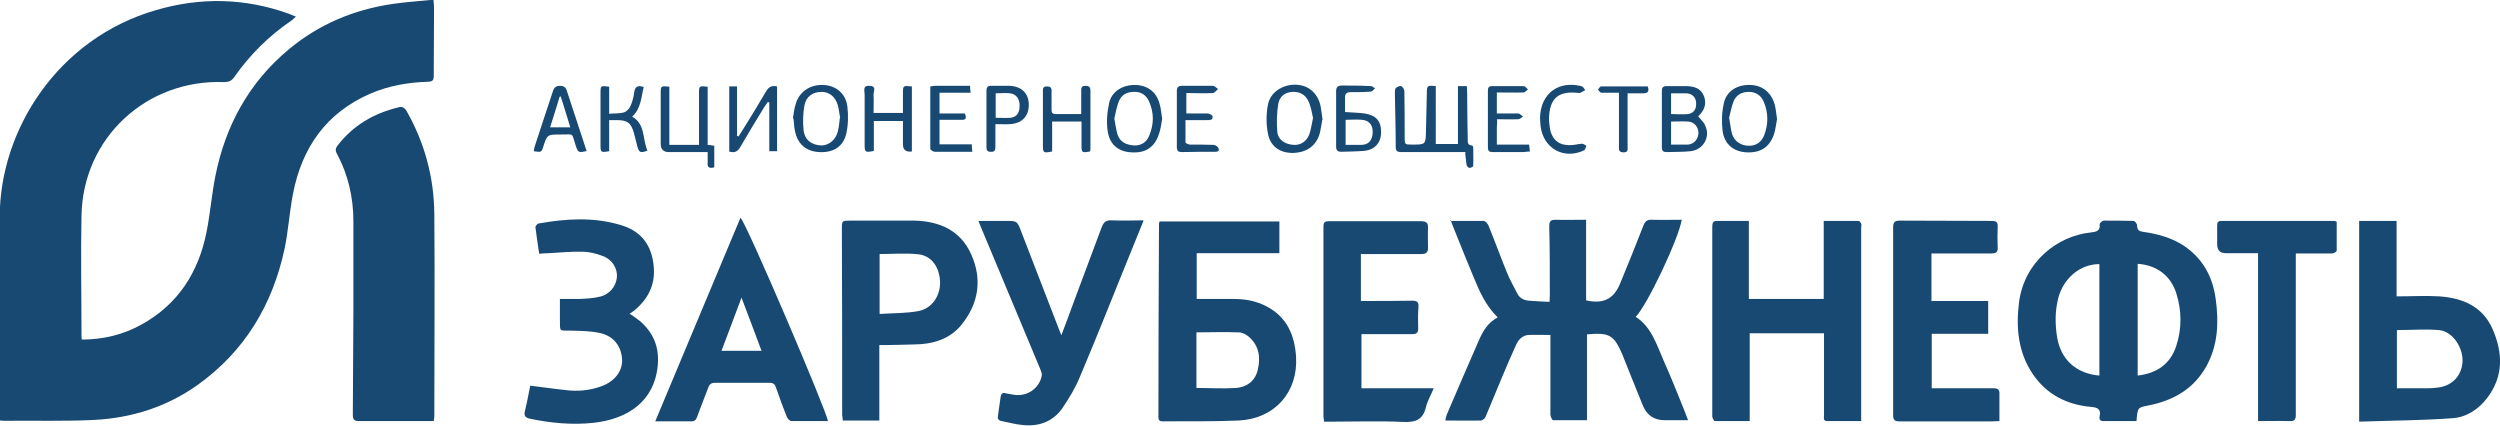
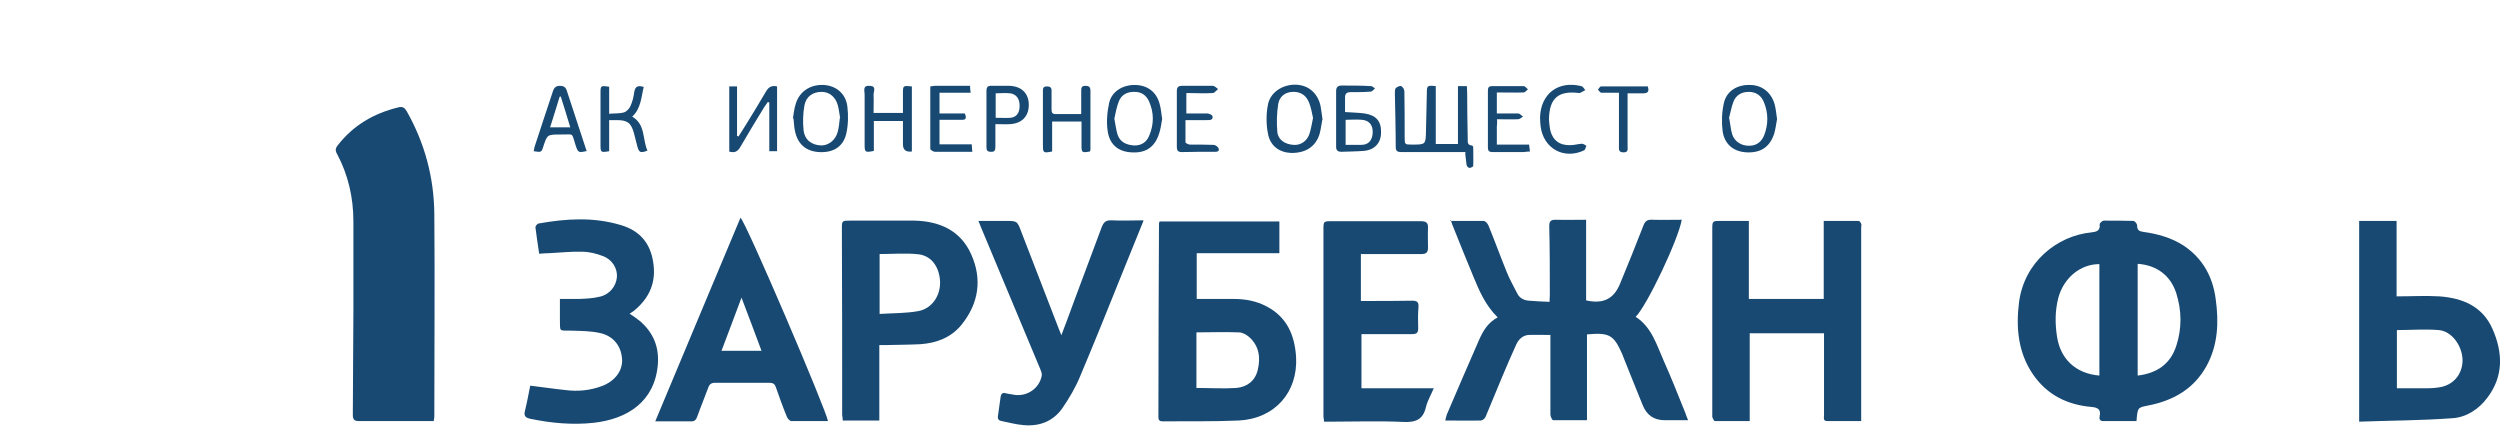
<svg xmlns="http://www.w3.org/2000/svg" version="1.1" viewBox="0 0 868 147.8">
  <defs>
    <style> .cls-1 { fill: #174973; } </style>
  </defs>
  <g>
    <g id="_Слой_1" data-name="Слой_1">
      <g>
-         <path class="cls-1" d="M102.7,5.8c-.7.6-1.1,1.1-1.6,1.4-7.8,5.3-14.4,11.9-19.8,19.6-.9,1.3-1.9,1.7-3.5,1.7-27-1-49,19.4-49.5,46.3-.3,13.9,0,27.7,0,41.6,0,.5,0,.9.1,1.5,7.4,0,14.4-1.7,20.7-5.2,12.7-7,19.8-18.1,22.6-32.1,1.3-6.5,1.8-13.1,3.1-19.6,3.5-17.4,11.6-32.3,25.4-43.8,10.4-8.7,22.5-13.8,35.9-15.8,4.7-.7,9.5-1,14.4-1.5.1,1.3.2,2,.2,2.8,0,7.9-.1,15.9-.1,23.8,0,1.8-.9,1.8-2.2,1.9-6.8.2-13.5,1.4-19.8,4.1-15.4,6.7-23.8,18.8-26.9,34.9-1.2,6.3-1.6,12.7-2.9,19-4.2,19.5-13.9,35.7-30.4,47.4-10.6,7.5-22.7,11.3-35.6,12-10.3.5-20.6.2-31,.3-.6,0-1.2,0-1.9-.1,0-.7-.1-1.4-.1-2,0-22.9.3-45.7.1-68.6C-.1,45,20.2,13.3,54.2,3.5c15.4-4.5,30.7-4.2,45.9,1.2.8.3,1.6.7,2.7,1.1Z" />
        <path class="cls-1" d="M150.6,146.2c-5.7,0-11.2,0-16.7,0-3.1,0-6.1,0-9.2,0-1.7,0-2.2-.5-2.2-2.2.1-12.1.1-24.1.2-36.2,0-10.3,0-20.6,0-30.9,0-8.3-1.8-16.2-5.7-23.5-.7-1.2-.5-2,.3-3,5.4-6.9,12.4-11,20.9-13.1,1.5-.4,2.2,0,3,1.3,6.3,11.1,9.5,23.1,9.6,35.8.2,23.3,0,46.5,0,69.8,0,.5,0,1.1-.2,1.9Z" />
        <path class="cls-1" d="M503.5,76.7c4.1,0,7.9,0,11.6,0,.6,0,1.4.9,1.7,1.6,2.2,5.4,4.2,10.9,6.4,16.3,1,2.5,2.4,4.9,3.6,7.3.8,1.6,2.3,2.4,4.1,2.5,2.3.2,4.6.3,7.1.4,0-.9.1-1.7.1-2.4,0-7.9,0-15.9-.2-23.8,0-1.7.4-2.3,2.2-2.3,3.5.1,6.9,0,10.6,0v28c5.8,1.3,9.5-.4,11.7-5.6,2.8-6.7,5.5-13.5,8.2-20.4.6-1.6,1.4-2.1,3.1-2,3.4.1,6.8,0,10.2,0-1.1,6.7-12.1,29.9-16,33.7,5.6,3.6,7.3,9.8,9.8,15.4,2.6,5.8,4.9,11.7,7.3,17.6.3.8.6,1.7,1.1,2.9-2.9,0-5.5,0-8.1,0q-5.5,0-7.6-5.1c-2.3-5.6-4.5-11.2-6.8-16.9-.1-.3-.2-.5-.3-.8-3-6.8-4.4-7.7-12.3-7v29.8c-4.1,0-7.9,0-11.7,0-.4,0-1-1.3-1-2,0-8.4,0-16.9,0-25.3,0-.7,0-1.5,0-2.3-2.7,0-5.2-.1-7.7,0-2,.2-3.4,1.6-4.2,3.4-1.7,3.8-3.4,7.6-5,11.5-1.9,4.5-3.7,9-5.6,13.5-.2.6-1,1.2-1.6,1.3-4,.1-8.1,0-12.4,0,.2-.8.3-1.4.5-2,3.7-8.6,7.4-17.3,11.2-25.9,1.4-3.2,3.1-6.1,6.5-7.9-4.2-4.1-6.4-9.2-8.5-14.3-2.5-6-4.9-12-7.3-18-.2-.4-.2-.8-.5-1.5Z" />
        <path class="cls-1" d="M741.8,146.2c-3.9,0-7.8,0-11.6,0-1.2,0-1.4-.8-1.2-1.7.5-2.3-.6-3-2.7-3.2-8.5-.7-15.6-4.2-20.5-11.4-5.1-7.5-5.9-16.1-4.8-24.9,1.8-14,13.2-23.1,25-24.3,1.8-.2,3.3-.5,3-2.9,0-.3.9-1.2,1.5-1.2,3.4,0,6.8,0,10.2.1.5,0,1.3,1,1.3,1.5,0,1.7.7,2.1,2.1,2.3,5,.7,9.8,2,14.1,4.8,6.7,4.5,10.1,10.9,11.1,18.6,1.1,7.9.8,15.8-3.1,23-4.4,8.1-11.6,12.2-20.4,13.9-3.6.7-3.6.7-4,5.2ZM728.9,130.4v-38.7c-6.7,0-12.5,4.9-14.3,11.9-1.1,4.4-1.1,8.8-.4,13.3,1.2,7.8,6.5,12.8,14.7,13.5ZM742.2,91.7v38.7c6.6-.8,11.3-3.9,13.4-10.3,2-6.1,1.9-12.3,0-18.3-2-6.2-6.8-9.7-13.3-10.2Z" />
        <path class="cls-1" d="M415.4,103.8c4.5,0,8.8,0,13.1,0,3.9,0,7.6.7,11.1,2.5,7.2,3.7,9.9,10,10.4,17.6.7,12.2-7.3,21.4-19.8,22.1-8.8.4-17.6.2-26.4.3-1.1,0-1.6-.3-1.6-1.5,0-22.3.1-44.6.2-66.9,0-.3,0-.5.2-1h41.6v11h-28.7v15.9ZM415.4,115.2v19.5c4.7,0,9.3.3,13.8,0,3.7-.3,6.6-2.4,7.5-6.3,1-4.2.5-8.2-2.9-11.3-1-.9-2.4-1.7-3.7-1.7-4.9-.2-9.7,0-14.8,0Z" />
        <path class="cls-1" d="M646.3,146.2c-4.1,0-8,0-11.9,0-1.5,0-1.1-1.2-1.1-2,0-8.6,0-17.3,0-25.9,0-.8,0-1.6,0-2.6h-25.8v30.5c-4.2,0-8.1,0-12.1,0-.3,0-.8-1-.9-1.5,0-2.7,0-5.4,0-8.2,0-18.9,0-37.8,0-56.7,0-3.1,0-3.1,3-3.1,3.2,0,6.4,0,9.7,0v27.1h26v-27.1c4.2,0,8.2,0,12.1,0,.3,0,.8.6.9,1,.2.3,0,.8,0,1.2,0,21.7,0,43.5,0,65.2,0,.5,0,1.1,0,2Z" />
        <path class="cls-1" d="M819.1,146.6v-69.9h13v26.2c5.2,0,10-.3,14.9,0,8,.6,14.9,3.4,18.4,11.3,3.6,8.2,3.9,16.4-1.8,23.9-3,4-7.3,6.8-12.1,7.1-10.7.8-21.4.8-32.4,1.2ZM832.2,134.8c3.8,0,7.3,0,10.9,0,1.3,0,2.5-.1,3.7-.3,4.9-.7,8.1-4.4,8.2-9.3,0-5.1-3.8-10.3-8.3-10.6-4.8-.4-9.6,0-14.5,0v20.3Z" />
        <path class="cls-1" d="M305.3,119.9v26.1h-12.7c0-.7-.1-1.3-.2-1.9,0-21.5,0-43-.1-64.6,0-2.9,0-2.9,3-2.9,7.4,0,14.8,0,22.2,0,8.7.2,16,3.4,19.7,11.7,3.9,8.7,2.6,17.1-3.4,24.5-3.6,4.4-8.6,6.3-14.2,6.7-3.9.2-7.8.2-11.7.3-.8,0-1.5,0-2.6,0ZM305.4,109c4.7-.3,9.2-.2,13.5-1,4.7-.9,7.6-5.3,7.5-10.1-.2-5-2.8-9-7.4-9.6-4.4-.5-9-.1-13.6-.1v20.8Z" />
-         <path class="cls-1" d="M670.7,104.5h19.6v11.4h-19.6v18.9c.8,0,1.5,0,2.2,0,6.4,0,12.8,0,19.2,0,1.7,0,2.2.6,2.1,2.2,0,3,0,6,0,9.2-.9,0-1.6.1-2.4.1-10.7,0-21.5,0-32.2,0-1.7,0-2.3-.4-2.3-2.2,0-21.7,0-43.5,0-65.2,0-1.9.7-2.3,2.4-2.3,10.6,0,21.2.1,31.8.1,1.6,0,2.2.4,2.1,2.1-.1,2.4-.1,4.7,0,7.1.1,1.7-.6,2.1-2.2,2.1-6,0-12,0-18,0-.9,0-1.8,0-2.8,0v16.6Z" />
        <path class="cls-1" d="M287.5,146.2c-4.3,0-8.5,0-12.7,0-.6,0-1.4-.9-1.6-1.5-1.4-3.4-2.6-6.8-3.8-10.2-.4-1.2-1-1.6-2.3-1.6-6.3,0-12.6,0-18.8,0-1.3,0-2,.5-2.4,1.7-1.2,3.3-2.6,6.6-3.8,10-.4,1.2-1,1.8-2.4,1.7-3.9,0-7.8,0-12.2,0,10-23.8,19.7-47.2,29.6-70.7,1.9,1.5,29.9,67,30.4,70.7ZM257.5,103.2c-2.4,6.5-4.7,12.5-7,18.6h13.9c-2.3-6.1-4.5-12.1-7-18.6Z" />
        <path class="cls-1" d="M472.5,88.1v16.4c.9,0,1.6,0,2.3,0,5.2,0,10.3,0,15.5-.1,1.6,0,2.3.4,2.2,2.1-.2,2.5-.2,5-.1,7.5,0,1.6-.6,2-2.1,2-5.8,0-11.6,0-17.6,0v18.8h25.1c-1,2.4-2.2,4.4-2.7,6.5-1,4.4-3.6,5.4-7.9,5.2-8.1-.4-16.3-.1-24.5-.1-1,0-1.9,0-3,0,0-.8-.2-1.3-.2-1.8,0-21.6,0-43.2,0-64.8,0-3,0-3,3-3,10.3,0,20.5,0,30.8,0,1.8,0,2.6.5,2.5,2.3-.1,2.3,0,4.6,0,6.9,0,1.6-.6,2.2-2.2,2.2-6.5,0-13,0-19.5,0-.4,0-.8,0-1.4,0Z" />
        <path class="cls-1" d="M218.4,108.8c1.4.9,2.6,1.7,3.7,2.6,4.7,4,6.8,9,6.3,15.2-1.1,12.9-10.6,18.9-22.3,20.2-7.4.8-14.8.1-22-1.4-1.8-.4-2.3-1.1-1.8-2.9.7-2.8,1.2-5.7,1.8-8.6,4.2.5,8.1,1.1,12,1.5,4.4.6,8.8.2,13-1.4,4.4-1.7,7-5.2,6.9-9-.2-4.8-3-8.4-7.8-9.4-3.2-.7-6.5-.7-9.8-.8-4.5-.1-3.9.6-4-4,0-2.2,0-4.4,0-7,2.4,0,4.4,0,6.5,0,2.5-.1,5-.2,7.4-.8,3.4-.8,5.6-3.6,5.9-6.8.2-3-1.6-6.1-4.9-7.3-2.3-.9-4.8-1.5-7.3-1.5-3.7-.1-7.5.3-11.3.5-1.1,0-2.2.1-3.5.2-.5-3.2-.9-6.2-1.3-9.2,0-.4.6-1.2,1.1-1.3,9.5-1.7,19-2.3,28.4.5,6.6,1.9,10.4,6.2,11.4,13,1.1,6.9-1.3,12.4-6.7,16.8-.4.3-.9.6-1.6,1.1Z" />
        <path class="cls-1" d="M397,76.7c-2.7,6.6-5.2,12.8-7.7,19-4.7,11.7-9.4,23.4-14.3,35-1.6,3.9-3.8,7.6-6.2,11.1-3.2,4.5-7.9,6.3-13.4,5.8-2.6-.2-5.1-.9-7.6-1.4-1.1-.2-1.5-.7-1.3-1.9.3-2.1.6-4.3.9-6.4.2-1.3.7-1.7,2-1.3.9.2,1.9.3,2.9.5,4.4.6,8.6-2.3,9.4-6.7.1-.7-.2-1.5-.5-2.2-6.8-16.3-13.6-32.5-20.4-48.8-.3-.8-.6-1.5-1.1-2.7,3.4,0,6.4,0,9.4,0,4,0,4.1,0,5.5,3.8,4.4,11.3,8.7,22.6,13.1,33.9.2.6.5,1.1.8,2,1.6-4.1,3-8,4.4-11.8,3.2-8.5,6.4-17.1,9.6-25.7.7-1.8,1.5-2.5,3.5-2.4,3.5.2,7,0,10.9,0Z" />
-         <path class="cls-1" d="M797.1,87.9c0,7.3,0,14.1,0,21,0,11.7,0,23.4,0,35.1,0,1.8-.5,2.3-2.3,2.2-3.5-.1-7,0-10.8,0v-58.3c-3.9,0-7.6,0-11.2,0q-3,0-3-3.1c0-2.2,0-4.3,0-6.5,0-1.1.3-1.6,1.5-1.6,13,0,26.1,0,39.1,0,.1,0,.3,0,.9.3,0,3.2,0,6.6,0,10,0,.4-1,1-1.6,1-3.5,0-7,0-10.5,0-.7,0-1.4,0-2.3,0Z" />
        <path class="cls-1" d="M509,52.8c-3,0-5.9,0-8.7,0-4.6,0-9.2,0-13.8,0-1,0-1.9-.2-1.9-1.6,0-6.3-.2-12.5-.3-18.8,0-.6,0-1.4.3-1.8.4-.4,1.4-.9,1.9-.7.6.3,1.1,1.2,1.1,1.8.1,5.3.1,10.6.1,15.9,0,2.6,0,2.6,2.6,2.6,4.7,0,4.7,0,4.8-4.8.1-4.4.2-8.8.3-13.2,0-2.5.2-2.6,3.1-2.3v20.1h7.7v-20.1h3.1c0,.8.1,1.6.1,2.4,0,5.3.1,10.6.2,15.9,0,1-.2,2.2,1.4,2.3.2,0,.5.4.5.6,0,2.2.1,4.3,0,6.5,0,.3-.9.7-1.3.7-.4,0-.9-.6-1-1-.2-1.3-.3-2.6-.5-4.3Z" />
-         <path class="cls-1" d="M589.6,40.4c.8,1,1.9,1.9,2.4,3.1,2,4-.6,8.5-5,9-2.8.3-5.6.2-8.4.3-1.1,0-1.6-.4-1.6-1.6,0-6.5,0-13.1,0-19.6,0-1.1.3-1.7,1.6-1.7,2.4,0,4.7,0,7.1,0,2.6.1,5,.8,6,3.7.8,2.5.2,4.6-2.1,6.8ZM580.2,42.1v8.1c1.7,0,3.2,0,4.8,0,.4,0,.8,0,1.2,0,2.1-.3,3.4-1.9,3.5-4,0-2.1-1.4-3.8-3.5-4-1.9-.1-3.9,0-6,0ZM580.2,32.3v7.3c2.1,0,3.9.2,5.8,0,2-.2,3-1.7,2.9-3.7,0-2-1.3-3.4-3.3-3.5-1.8,0-3.6,0-5.4,0Z" />
        <path class="cls-1" d="M253.2,52.6v-22.6h2.7v17.2c.2,0,.3.1.5.2.6-1,1.3-2,1.9-3,2.6-4.2,5.2-8.4,7.7-12.7.9-1.5,1.9-2.1,3.8-1.7v22.5h-2.7v-16.9l-.5-.2c-.4.6-.8,1.1-1.2,1.7-2.8,4.6-5.7,9.3-8.4,14-.9,1.5-1.9,2.1-3.9,1.5Z" />
-         <path class="cls-1" d="M245.8,50.3c1,.1,1.5.2,2.2.3v7.5c-1.6.4-2.5.2-2.3-1.7,0-1.1,0-2.2,0-3.6-4.6,0-9.1,0-13.5,0q-2.8,0-2.8-2.9c0-5.8,0-11.7,0-17.5,0-2.6,0-2.6,3-2.3v20.2h10.3c0-3.5,0-7,0-10.4,0-2.5,0-5,0-7.5,0-2.6,0-2.6,3-2.3v20.3Z" />
        <path class="cls-1" d="M459.1,41.6c-.3,1.5-.5,3.4-1,5.1-1.4,4.3-4.9,6.5-9.9,6.4-4.1-.2-7.3-2.5-8-6.9-.6-3.1-.6-6.5,0-9.7.7-4.3,4.9-7.1,9.4-7.1,4.5,0,7.9,2.8,8.9,7.4.3,1.5.4,3,.7,4.8ZM455.9,41c-.4-1.8-.7-3.7-1.4-5.4-1.1-2.7-3.1-3.8-5.7-3.7-2.7.1-4.6,1.7-5,4.2-.5,3.2-.6,6.6-.3,9.8.3,2.7,2.7,4.2,5.6,4.4,2.4.2,4.6-1.2,5.5-3.7.6-1.8.9-3.8,1.3-5.7Z" />
        <path class="cls-1" d="M316.6,52.6q-3.1.4-3.1-2.5c0-2.6,0-5.3,0-8.1h-10.1v10.4c-3,.6-3.2.5-3.2-2.1,0-5.8,0-11.7,0-17.5,0-1.3-.8-3.2,1.8-3,2.4.1,1.3,1.9,1.3,3,.1,2.1,0,4.2,0,6.4h10.2c0-2.2,0-4.5,0-6.8,0-2.7,0-2.7,3.1-2.4v22.5Z" />
        <path class="cls-1" d="M275.3,41.1c.3-1.5.4-3.4,1-5.1,1.3-4.3,5.1-6.7,9.6-6.5,4.3.2,7.7,2.9,8.3,7.4.4,3.2.3,6.6-.4,9.6-1.1,4.6-4.7,6.6-9.5,6.3-4.5-.3-7.4-2.8-8.3-7.4-.3-1.3-.3-2.6-.5-4.3ZM291.7,41c-.3-1.5-.4-3-.8-4.4-.8-3-3-4.7-5.6-4.7-3,0-5.4,1.5-6,4.7-.5,2.8-.6,5.8-.3,8.6.4,3.4,2.8,5.2,6.2,5.3,2.5,0,5-1.9,5.7-4.9.4-1.5.5-3.1.7-4.7Z" />
        <path class="cls-1" d="M617,41.3c-.3,1.5-.5,3.4-1,5.1-1.5,4.6-4.6,6.7-9.5,6.5-4.5-.2-7.7-2.7-8.4-7.3-.4-3.2-.3-6.5.4-9.7.9-4.3,4.7-6.6,9.3-6.4,4.1.1,7.3,2.7,8.4,6.9.4,1.5.5,3.1.8,5ZM600.4,41.1c.4,2.1.5,3.8,1,5.5.8,2.5,3.2,4.1,6,4,2.5,0,4.2-1.4,5.1-3.6,1.5-3.8,1.5-7.8-.1-11.6-.9-2.2-2.7-3.5-5.2-3.5-2.5,0-4.4,1.1-5.3,3.3-.8,2-1.1,4.1-1.6,5.9Z" />
        <path class="cls-1" d="M403.5,41.3c-.3,1.7-.5,3.5-1.1,5.2-1.5,4.6-4.6,6.7-9.5,6.4-4.5-.2-7.6-2.6-8.3-7.3-.5-3.2-.2-6.7.5-9.9.9-4,4.8-6.3,9.1-6.2,4.2.1,7.3,2.4,8.4,6.5.5,1.7.6,3.4.9,5.3ZM386.9,41.2c.4,2.1.6,3.8,1.1,5.5.9,2.7,3.1,3.6,5.7,3.8,2.5.1,4.4-1.1,5.3-3.4,1.7-4,1.7-8-.1-12-1-2.1-2.7-3.3-5.2-3.2-2.4,0-4.3,1-5.2,3.2-.8,2-1.2,4.2-1.6,6.1Z" />
        <path class="cls-1" d="M467,38.9c2.5.2,4.7.2,6.8.5,4,.6,5.8,2.7,5.7,6.6,0,3.6-2.2,6.1-6.1,6.4-2.6.2-5.1.2-7.7.3-1.2,0-1.8-.5-1.8-1.7,0-6.5,0-12.9,0-19.4,0-1.3.6-1.9,1.9-1.9,3.4,0,6.8,0,10.2.2.5,0,.9.5,1.4.8-.5.4-.9,1-1.4,1.1-2.4.2-4.7.2-7.1.2-1.3,0-1.9.5-1.9,1.8,0,1.7,0,3.3,0,5.1ZM467.2,41.5v8.8c1.9,0,3.6,0,5.4,0,2.5,0,3.9-1.5,4-4.3.1-2.5-1.2-4.2-3.7-4.4-1.9-.2-3.7,0-5.7,0Z" />
        <path class="cls-1" d="M375.4,39.4c0-2.8,0-5.3,0-7.8,0-.9,0-1.8,1.4-1.8,1.2,0,1.8.3,1.8,1.7,0,6.8,0,13.6,0,20.5,0,.2-.1.4-.2.6-2.8.5-2.9.4-2.9-2.3,0-2.6,0-5.3,0-8.1h-10.2v10.4c-3.1.6-3.2.5-3.2-2.3,0-6.1,0-12.3,0-18.4,0-1-.1-1.9,1.4-1.9,1.5,0,1.7.8,1.6,2,0,2,0,4,0,6.1,0,1,.3,1.5,1.4,1.5,2.8,0,5.6,0,8.8,0Z" />
        <path class="cls-1" d="M322.9,30c.7,0,1.1-.2,1.6-.2,4,0,8.1,0,12.3,0,0,.8.1,1.5.2,2.4h-10.8v7.2h8.8c.6,1.5.5,2.3-1.2,2.2-2.5,0-5,0-7.6,0v8.5h11.2c0,.9.1,1.5.2,2.6-1.9,0-3.7,0-5.5,0-2.5,0-5,0-7.5,0-.6,0-1.6-.7-1.6-1,0-7.2,0-14.3,0-21.7Z" />
        <path class="cls-1" d="M211.5,41.7v10.8c-2.9.5-3,.4-3-2.1,0-6,0-12,0-18,0-2.7,0-2.7,3-2.3v9.4c1.9-.2,3.6,0,5.2-.5.9-.3,1.8-1.3,2.2-2.2.7-1.5,1.1-3.2,1.3-4.8.3-1.9,1.2-2.5,3.3-1.8-.9,3.6-.9,7.4-4,10.3,4.7,2.7,3.5,7.9,5.3,11.8-2.4.9-2.9.7-3.5-1.4-.4-1.5-.8-3.1-1.2-4.7-1-3.6-2.3-4.5-6-4.5-.8,0-1.5,0-2.7,0Z" />
        <path class="cls-1" d="M203.8,52.4c-2.9.7-3.1.6-3.9-1.8-1.6-4.9-.4-3.8-5.3-3.9-4.6,0-4.6,0-6,4.3-.6,1.9-.7,1.9-3.3,1.5.1-.5.2-1,.3-1.5,2.1-6.3,4.1-12.6,6.2-18.8.4-1.3.8-2.4,2.6-2.4,1.9,0,2.2,1,2.6,2.3,2.2,6.7,4.4,13.5,6.7,20.4ZM194.8,33.5c-.2,0-.3,0-.5.1-1.1,3.5-2.1,7-3.3,10.6h7c-1.1-3.7-2.2-7.2-3.3-10.7Z" />
        <path class="cls-1" d="M411.9,32.4v7c2.5,0,4.9,0,7.3,0,.7,0,1.8.6,1.8,1,.2,1.3-.9,1.3-1.9,1.3-2.4,0-4.7,0-7.5,0,0,2.6,0,5.2,0,7.7,0,.3,1,.8,1.6.8,2.7,0,5.4,0,8.2.1.6,0,1.5.7,1.7,1.2.4,1.3-.8,1.2-1.6,1.2-3.7,0-7.4,0-11.1.1-1.4,0-1.8-.5-1.8-1.9,0-6.4,0-12.8,0-19.2,0-1.3.4-1.9,1.8-1.9,3.6,0,7.1,0,10.7,0,.6,0,1.2.7,1.8,1.1-.6.5-1.2,1.4-1.8,1.4-3,.2-6,0-9.1,0Z" />
        <path class="cls-1" d="M519.8,41.7c0,1,0,1.6-.1,2.3,0,2,0,4,0,6.2h11.2c.1.8.2,1.5.3,2.4-.9,0-1.7.2-2.4.2-3.5,0-7,0-10.5,0-1,0-1.7-.2-1.7-1.5,0-6.6,0-13.2,0-19.8,0-1.1.3-1.6,1.5-1.6,3.6,0,7.2,0,10.9,0,.5,0,1,.7,1.5,1.1-.5.4-1,1.1-1.5,1.1-3,.1-6.1,0-9.3,0v7.3c2.5,0,5,0,7.4,0,.6,0,1.1.7,1.7,1.1-.6.3-1.1.9-1.7.9-2.4.1-4.8,0-7.4,0Z" />
        <path class="cls-1" d="M345.6,43.2c0,2.9,0,5.3,0,7.8,0,1.2-.3,1.8-1.6,1.7-1.3,0-1.5-.6-1.5-1.7,0-6.5,0-12.9,0-19.4,0-1.3.4-1.9,1.8-1.8,2.1,0,4.2,0,6.3,0,4.2.2,6.6,2.7,6.6,6.6,0,3.9-2.3,6.4-6.4,6.7-1.6.1-3.2,0-5.1,0ZM345.7,40.9c1.8,0,3.5.1,5.1,0,2.2-.2,3.3-1.8,3.2-4.4,0-2.3-1.3-3.9-3.3-4.1-1.6-.2-3.3,0-5,0v8.6Z" />
        <path class="cls-1" d="M537.8,41.5c.1,1.2.2,2.4.4,3.5.8,3.6,3.2,5.5,6.9,5.4,1.4,0,2.8-.4,4.1-.5.5,0,1.1.4,1.6.7-.3.6-.4,1.4-.8,1.6-7,3.3-14.1-.6-15.1-8.3-.1-1-.2-2.1-.2-3.1.2-8.2,6.3-12.9,14.3-10.9.6.1,1,.9,1.4,1.4-.6.3-1.2.7-1.9,1,0,0-.1,0-.2,0-7.3-.9-10.4,1.8-10.5,9.2Z" />
        <path class="cls-1" d="M562.1,32.2c-2.3,0-4.2,0-6.1,0-.4,0-.8-.7-1.2-1.1.4-.4.7-1.1,1.1-1.1,5.4,0,10.8,0,16.2,0,.6,1.8,0,2.4-1.6,2.4-1.7,0-3.3,0-5.4,0,0,.8,0,1.6,0,2.3,0,5.4,0,10.7,0,16.1,0,1,.3,2.1-1.4,2.1-1.8,0-1.6-1.1-1.6-2.2,0-5.3,0-10.6,0-15.9,0-.7,0-1.5,0-2.5Z" />
      </g>
    </g>
  </g>
</svg>